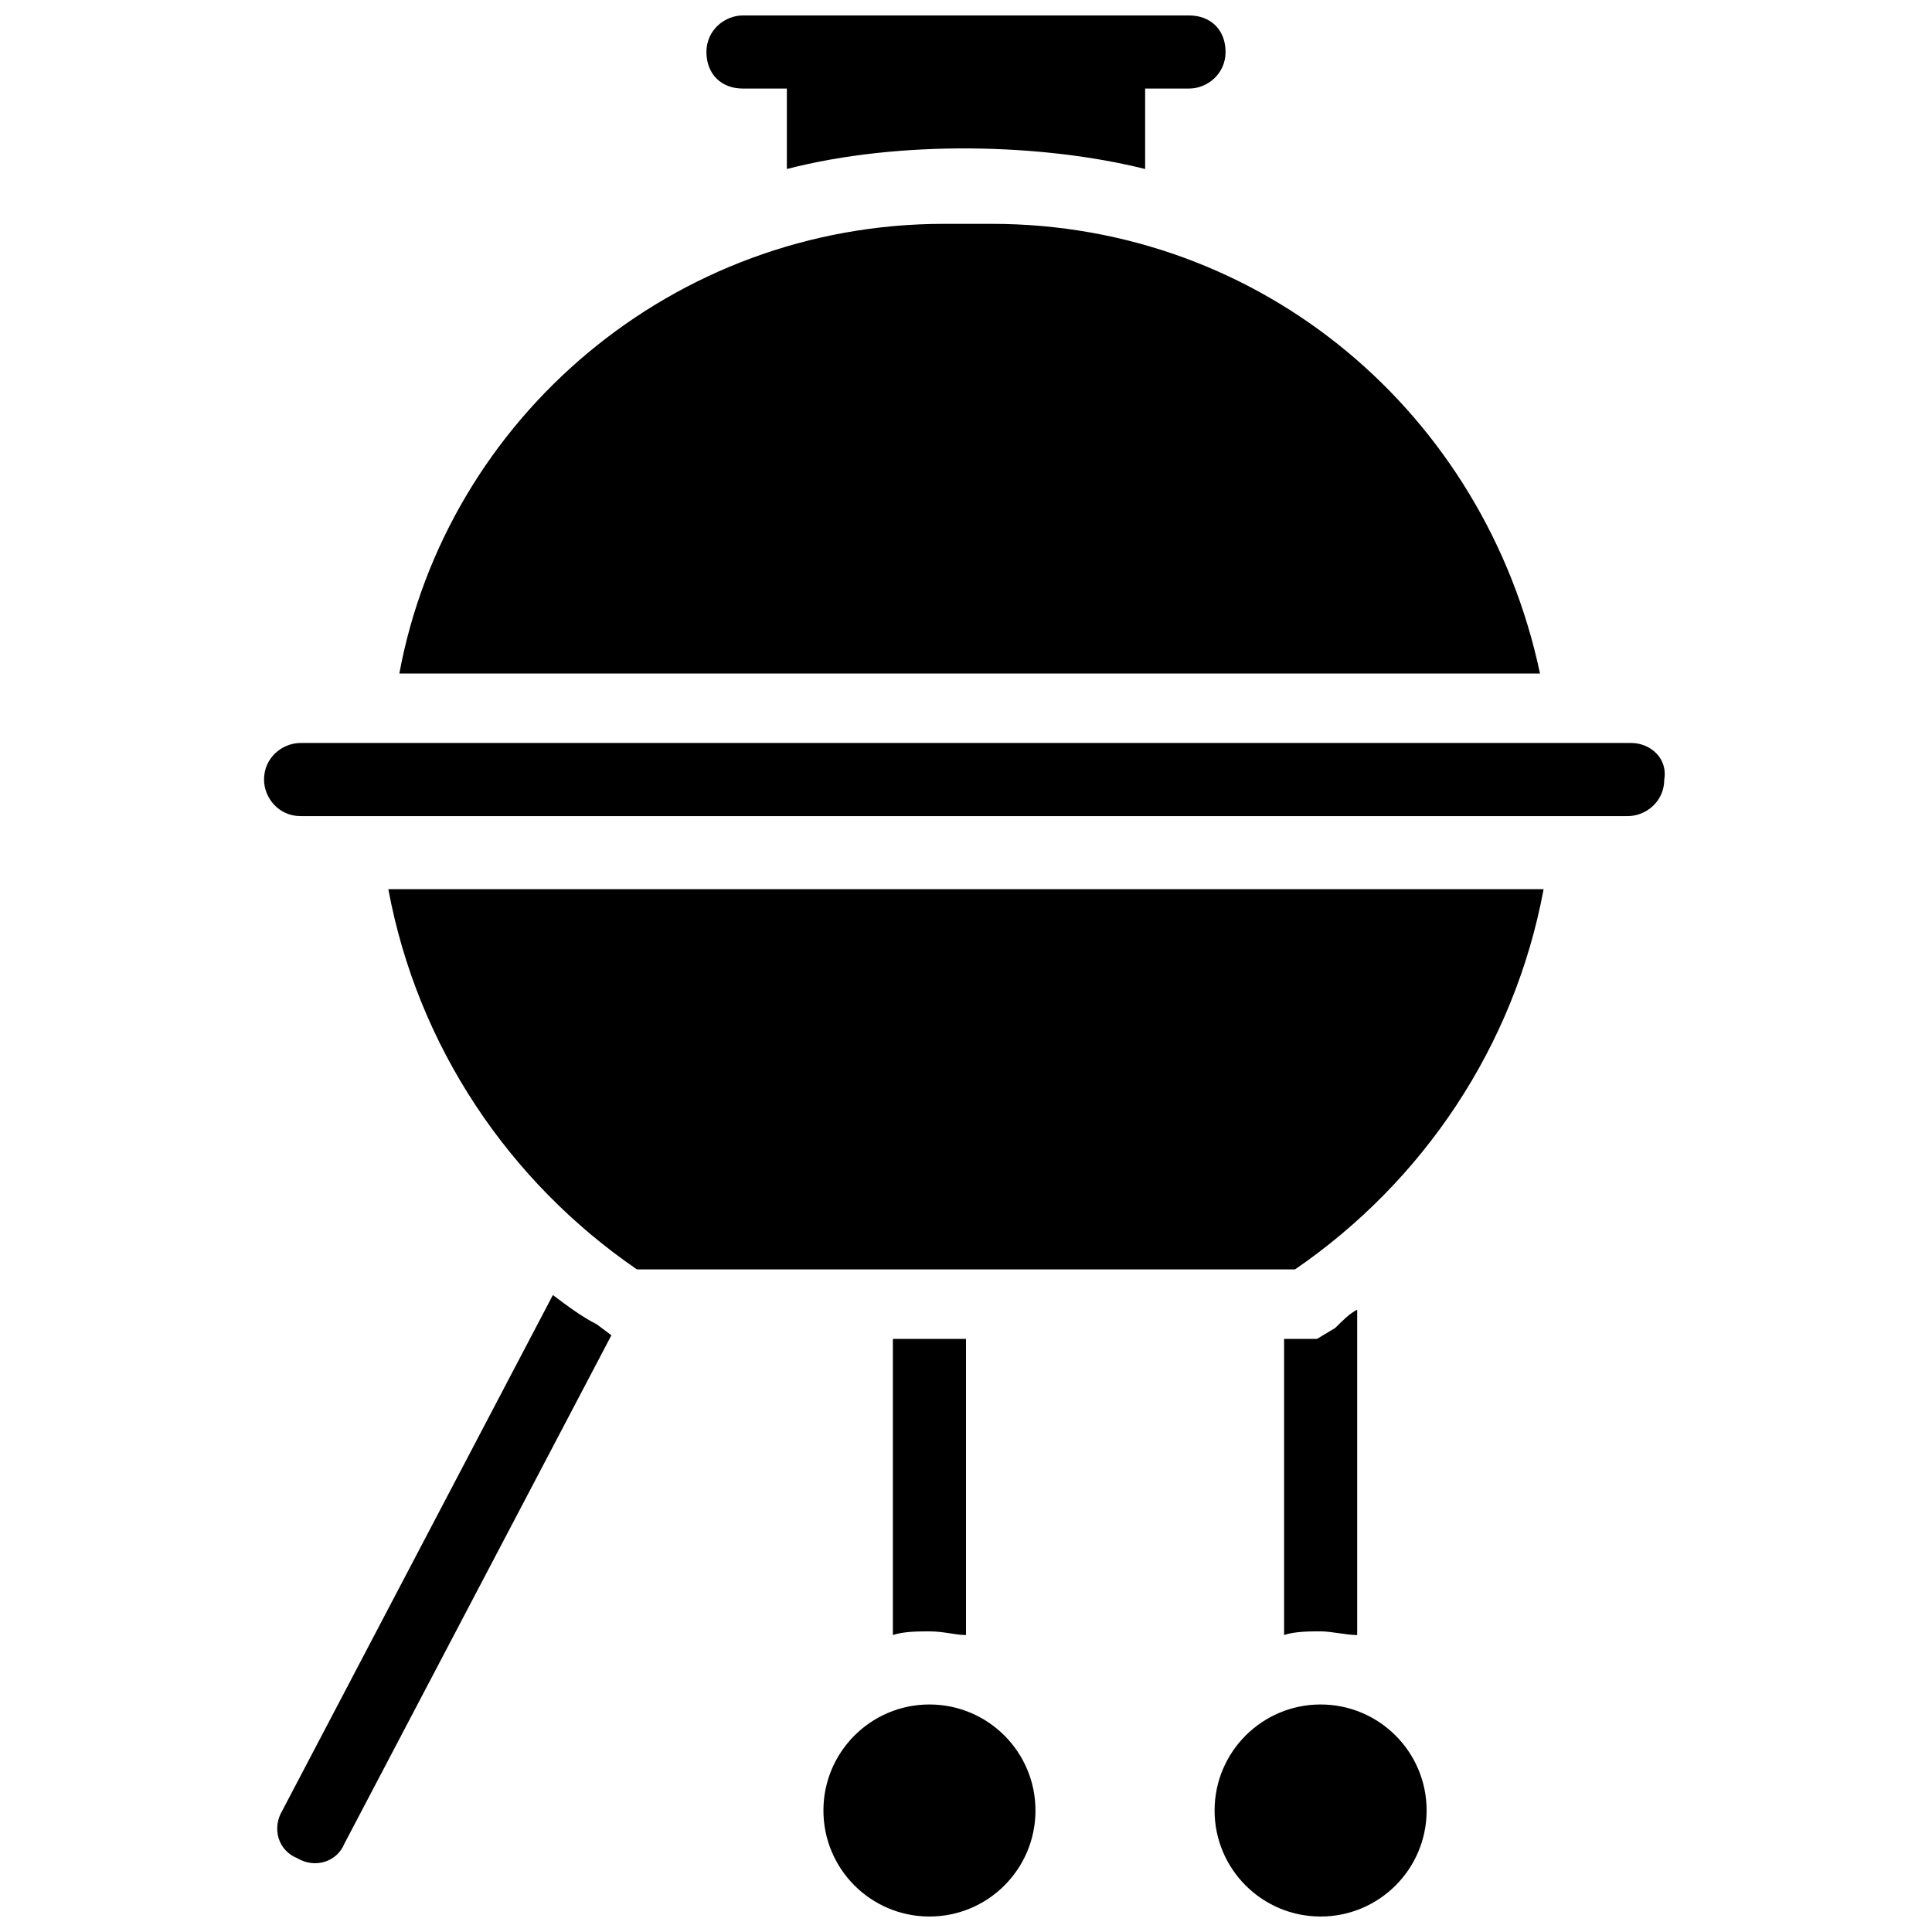
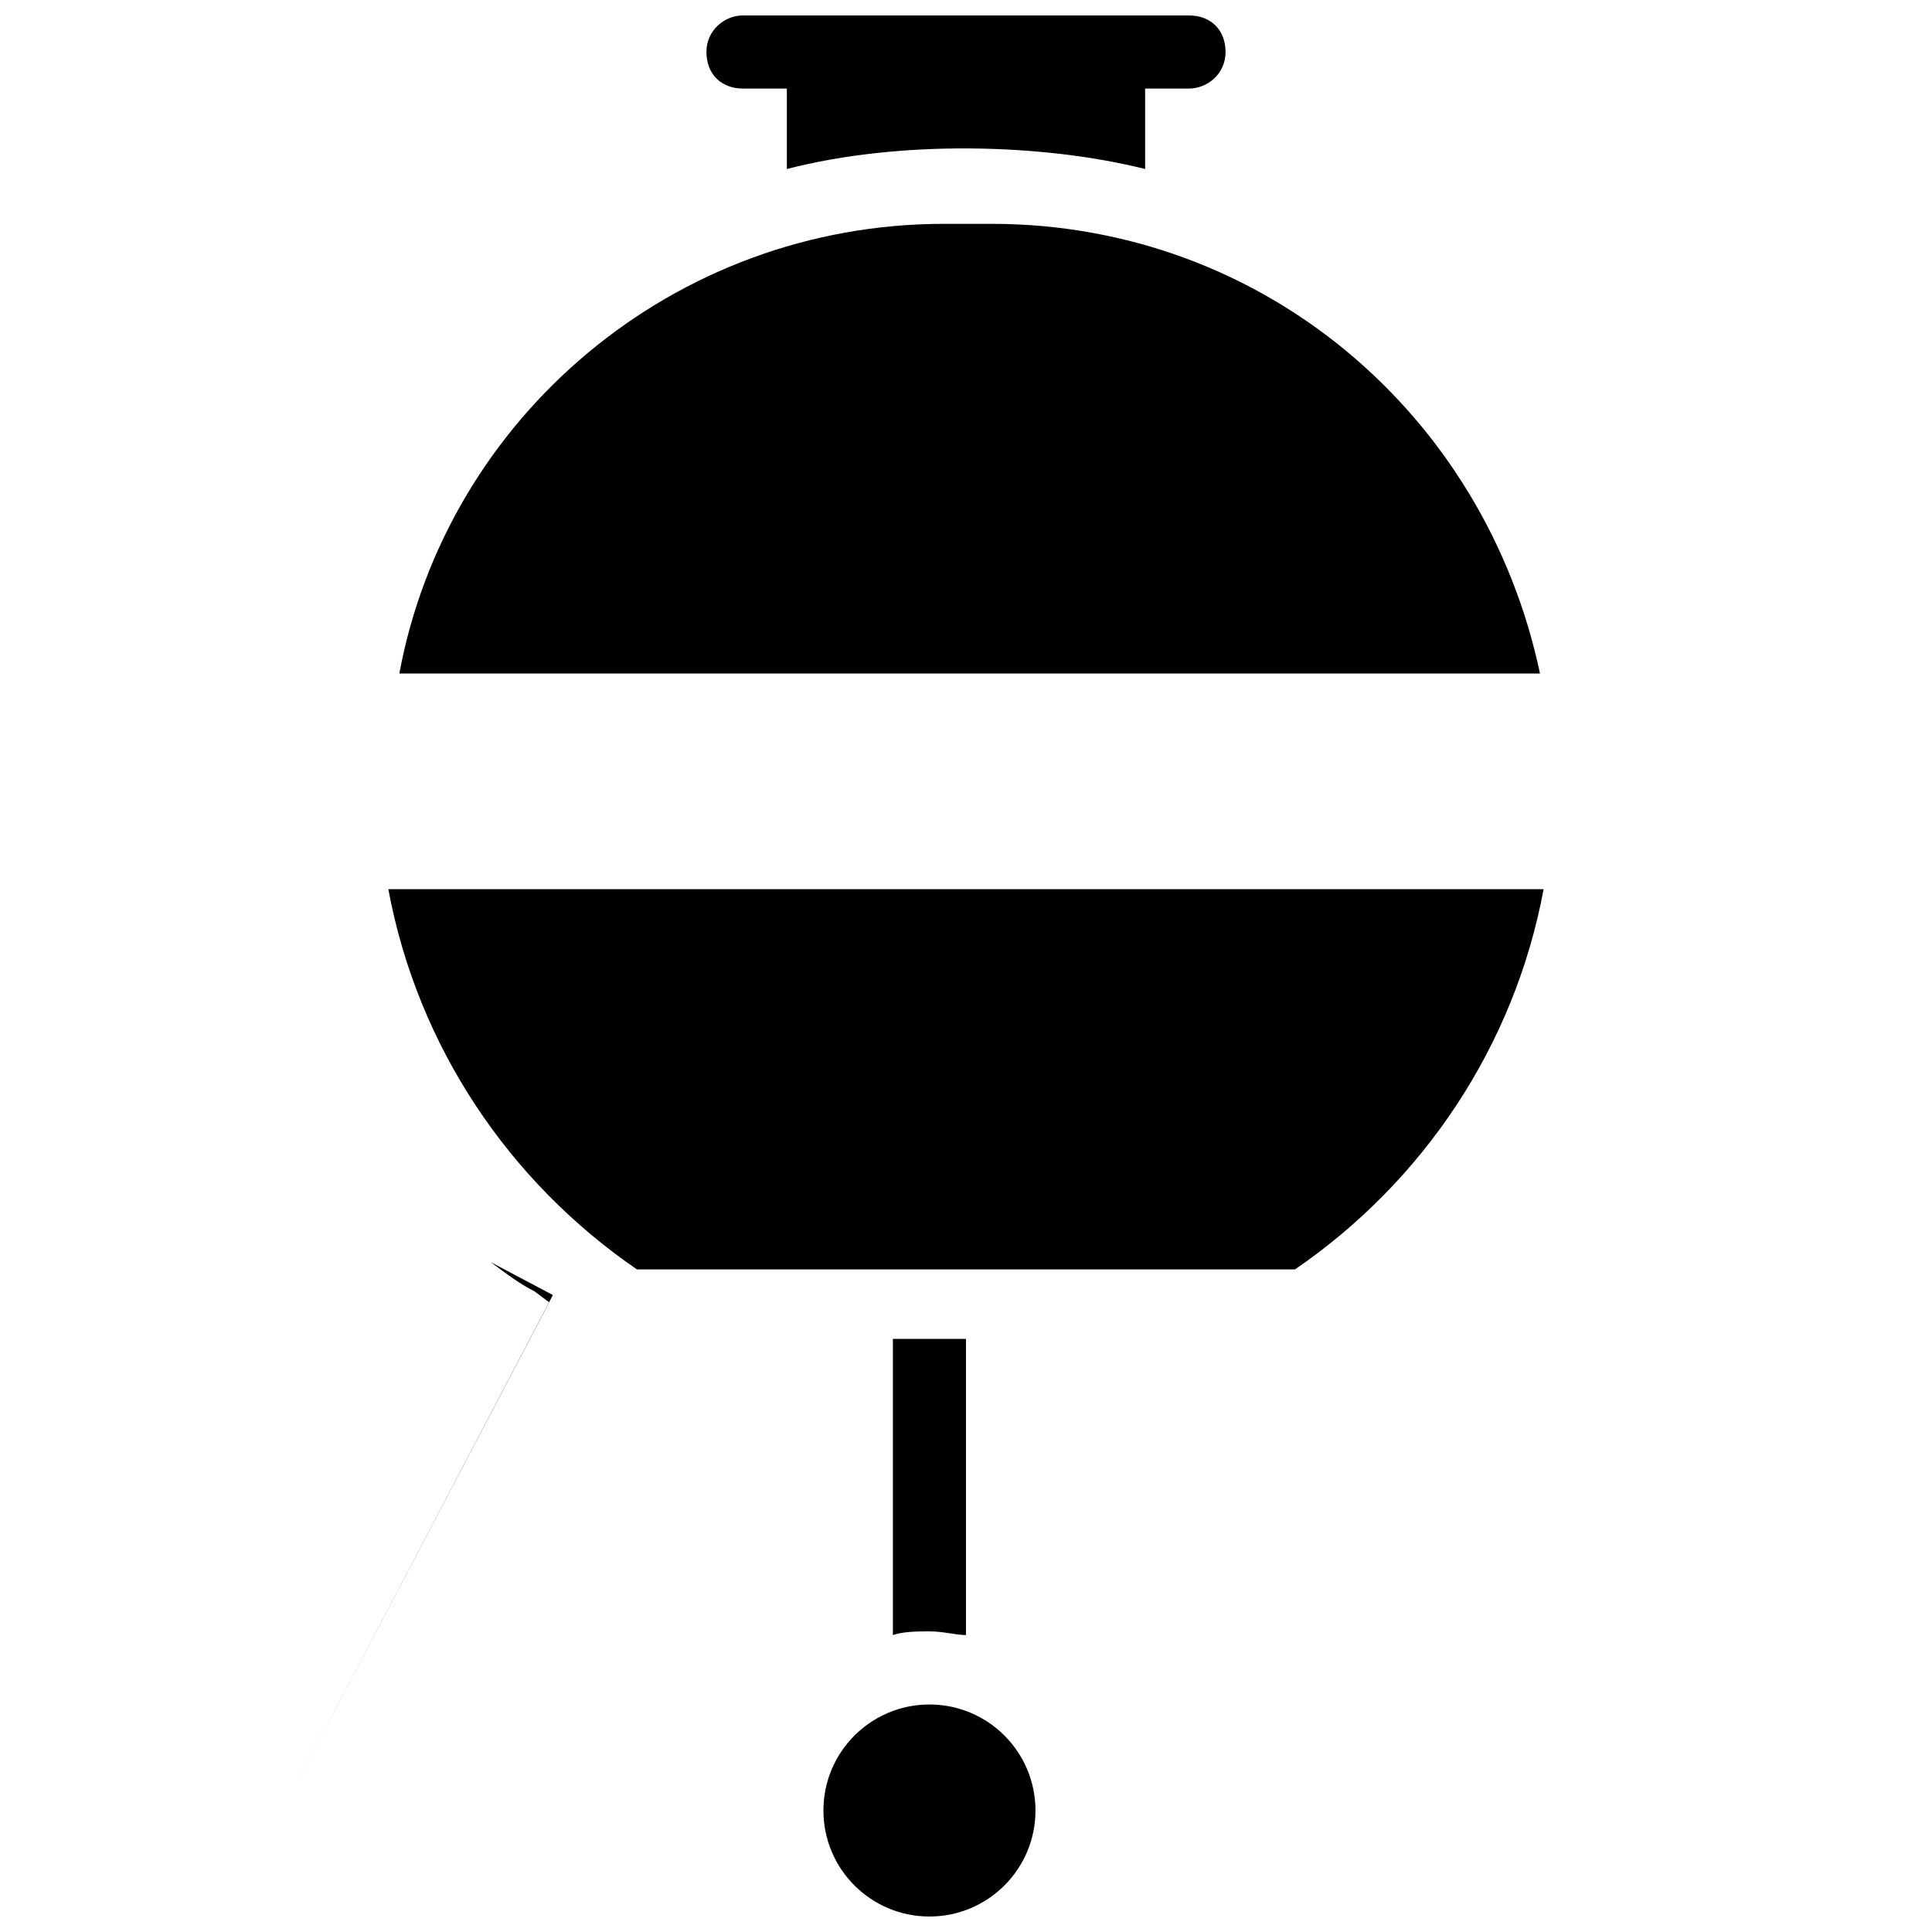
<svg xmlns="http://www.w3.org/2000/svg" width="800px" height="800px" version="1.1" viewBox="144 144 512 512">
  <defs>
    <clipPath id="c">
-       <path d="m465 595h58v56.902h-58z" />
-     </clipPath>
+       </clipPath>
    <clipPath id="b">
      <path d="m362 595h57v56.902h-57z" />
    </clipPath>
    <clipPath id="a">
      <path d="m331 148.09h138v40.906h-138z" />
    </clipPath>
  </defs>
-   <path d="m576.33 340.9h-352.67c-4.844 0-9.688 3.875-9.688 9.688 0 4.844 3.875 9.688 9.688 9.688h351.7c4.844 0 9.688-3.875 9.688-9.688 0.969-5.812-3.875-9.688-8.719-9.688z" />
  <g clip-path="url(#c)">
-     <path d="m522.07 623.8c0 15.52-12.578 28.098-28.098 28.098-15.516 0-28.094-12.578-28.094-28.098 0-15.516 12.578-28.094 28.094-28.094 15.52 0 28.098 12.578 28.098 28.094" />
-   </g>
+     </g>
  <g clip-path="url(#b)">
    <path d="m418.41 623.8c0 15.52-12.578 28.098-28.098 28.098-15.516 0-28.098-12.578-28.098-28.098 0-15.516 12.582-28.094 28.098-28.094 15.52 0 28.098 12.578 28.098 28.094" />
  </g>
  <path d="m400 577.3v-78.477h-19.379v78.477c2.906-0.969 6.781-0.969 9.688-0.969 3.875 0 6.785 0.969 9.691 0.969z" />
-   <path d="m290.52 487.2-71.695 136.61c-2.906 4.844-0.969 10.656 3.875 12.594 4.844 2.91 10.66 0.973 12.598-3.871l70.727-134.67-3.875-2.906c-3.875-1.941-7.754-4.848-11.629-7.754z" />
-   <path d="m503.67 577.3v-86.23c-1.938 0.969-3.875 2.906-5.812 4.844l-4.844 2.906h-8.719v78.477c2.906-0.969 6.781-0.969 9.688-0.969 2.906 0.004 6.781 0.973 9.688 0.973z" />
+   <path d="m290.52 487.2-71.695 136.61l70.727-134.67-3.875-2.906c-3.875-1.941-7.754-4.848-11.629-7.754z" />
  <path d="m312.8 480.41h174.39c33.91-23.254 58.133-59.102 65.883-100.76h-306.16c7.75 41.66 31.973 77.508 65.883 100.76z" />
  <path d="m406.78 203.32h-12.594c-71.695 0-131.77 51.352-144.36 119.17h302.29c-14.535-68.793-73.637-119.17-145.33-119.17z" />
  <g clip-path="url(#a)">
    <path d="m340.9 167.47h11.625v21.316c30.035-7.75 67.82-6.781 94.949 0v-21.316h11.625c4.844 0 9.688-3.875 9.688-9.688s-3.875-9.688-9.688-9.688l-118.2-0.004c-4.844 0-9.688 3.875-9.688 9.688s3.875 9.691 9.688 9.691z" />
  </g>
</svg>